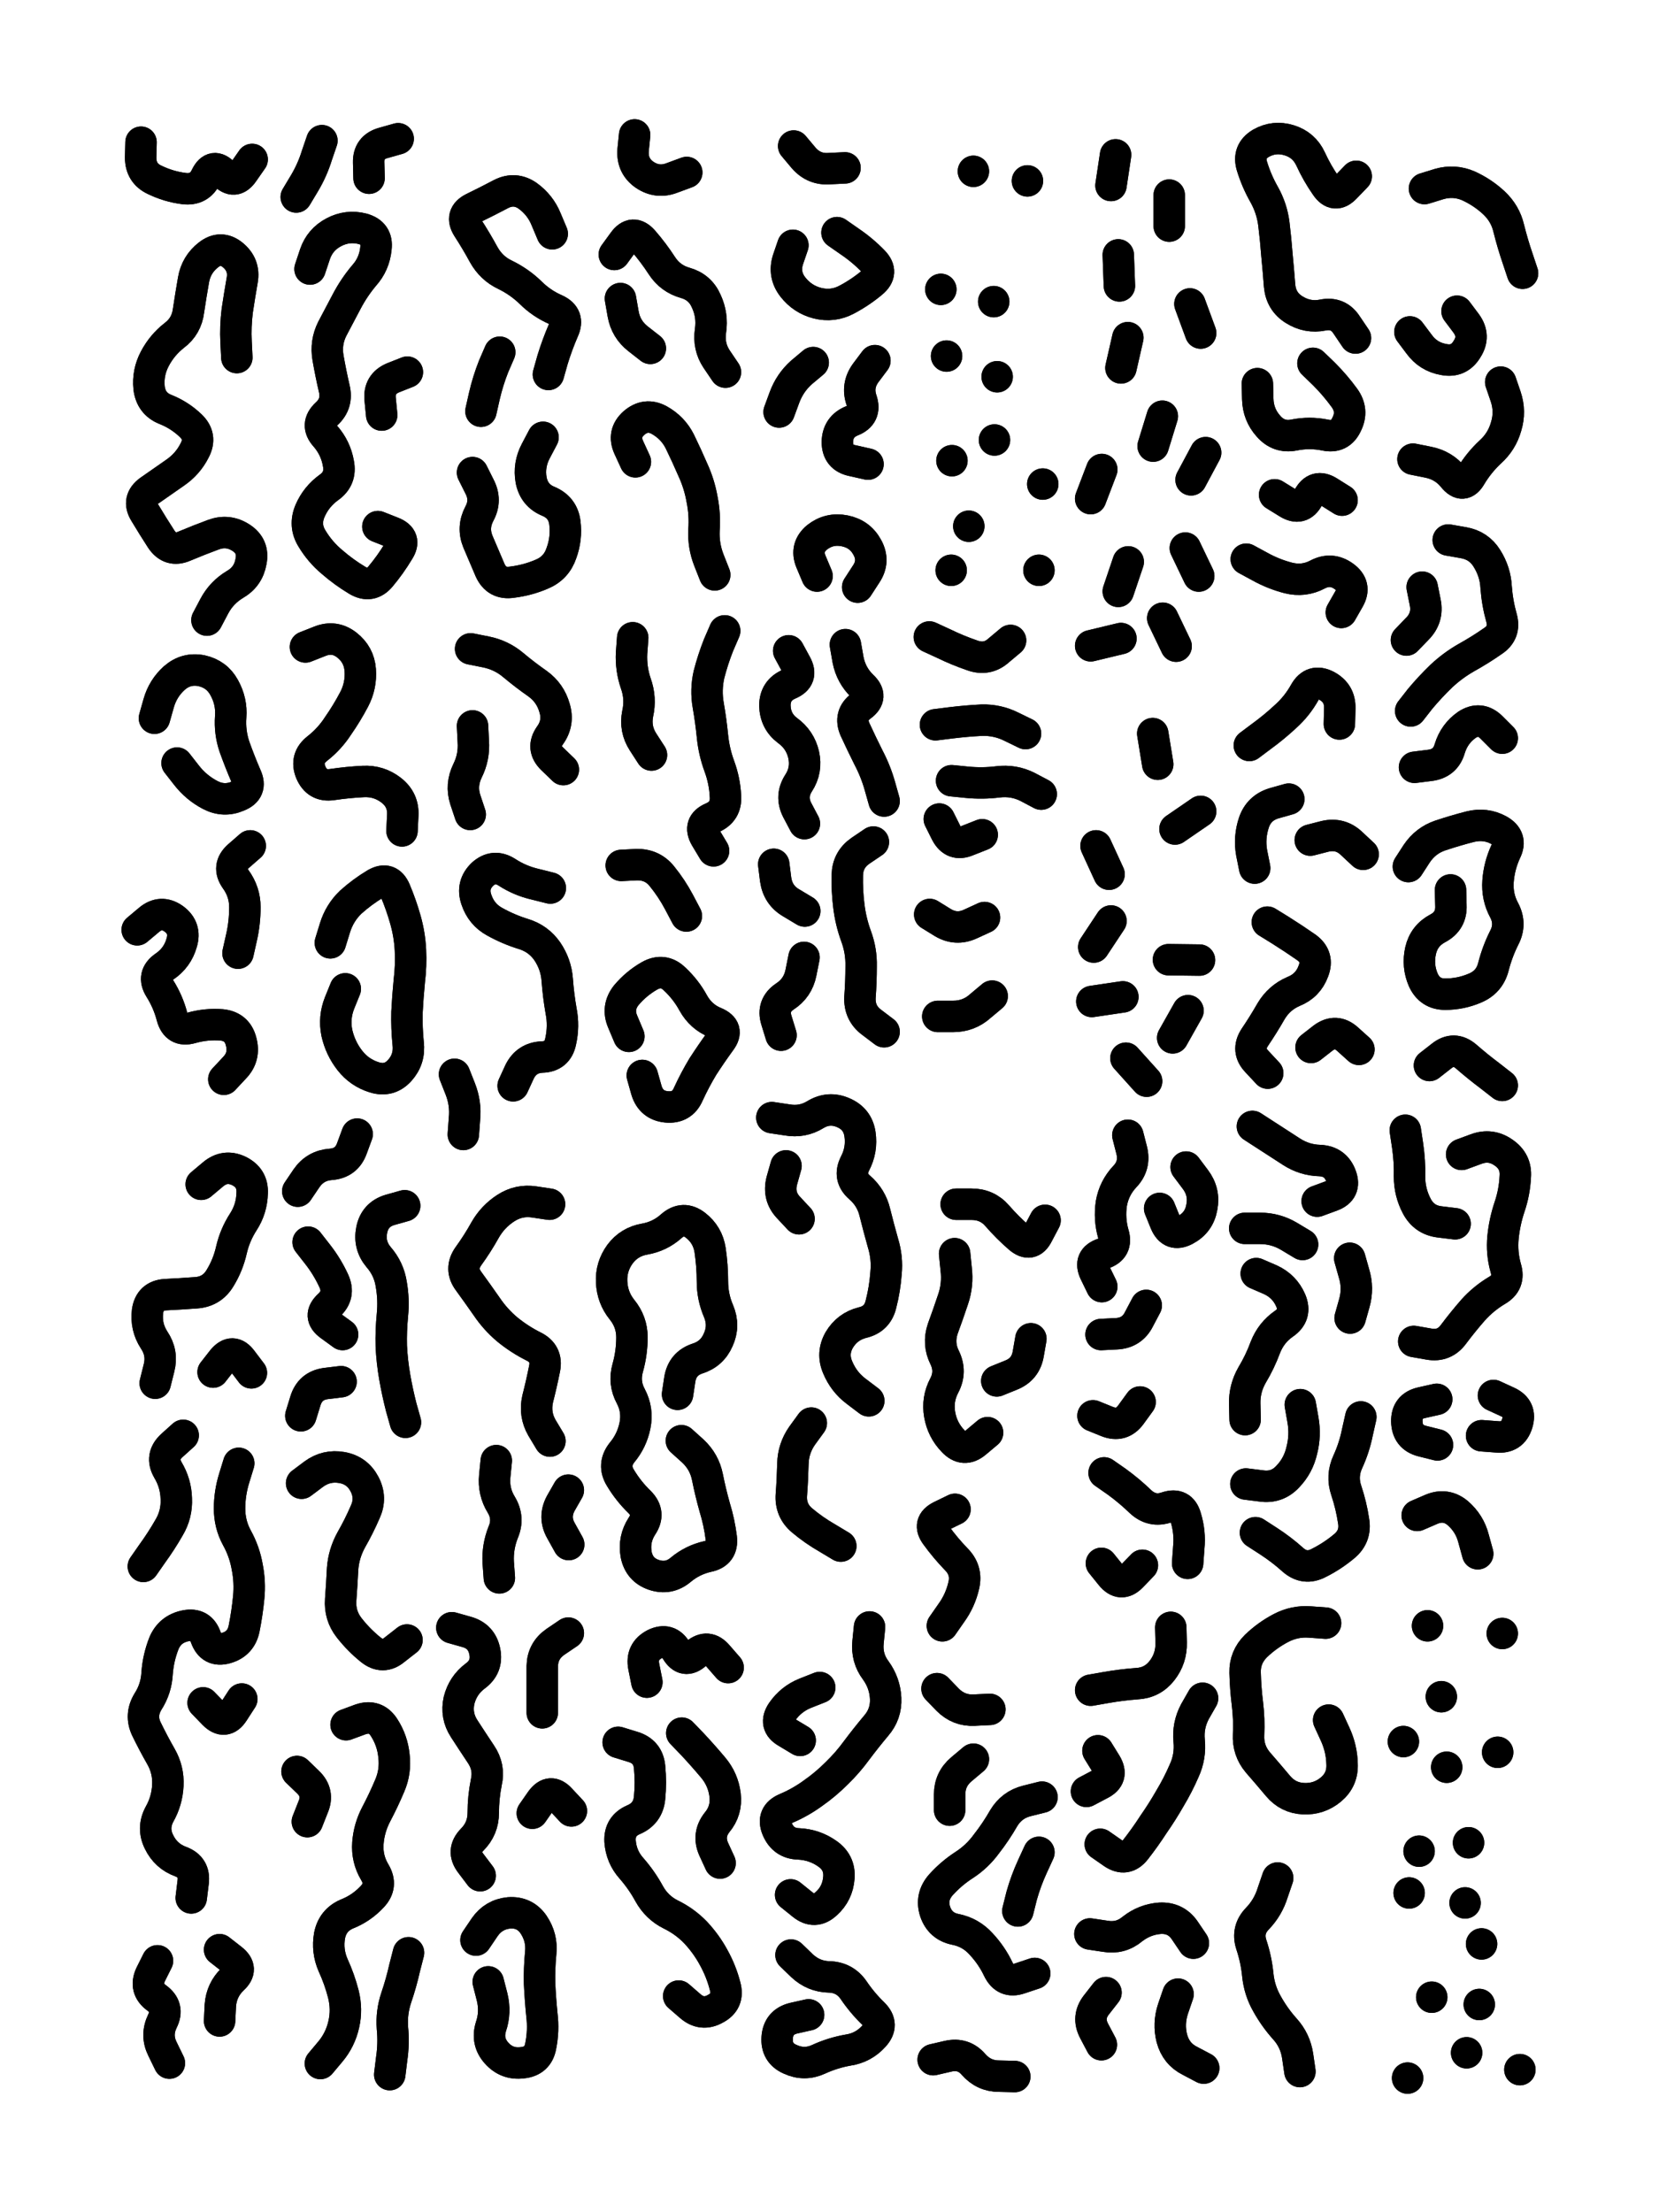
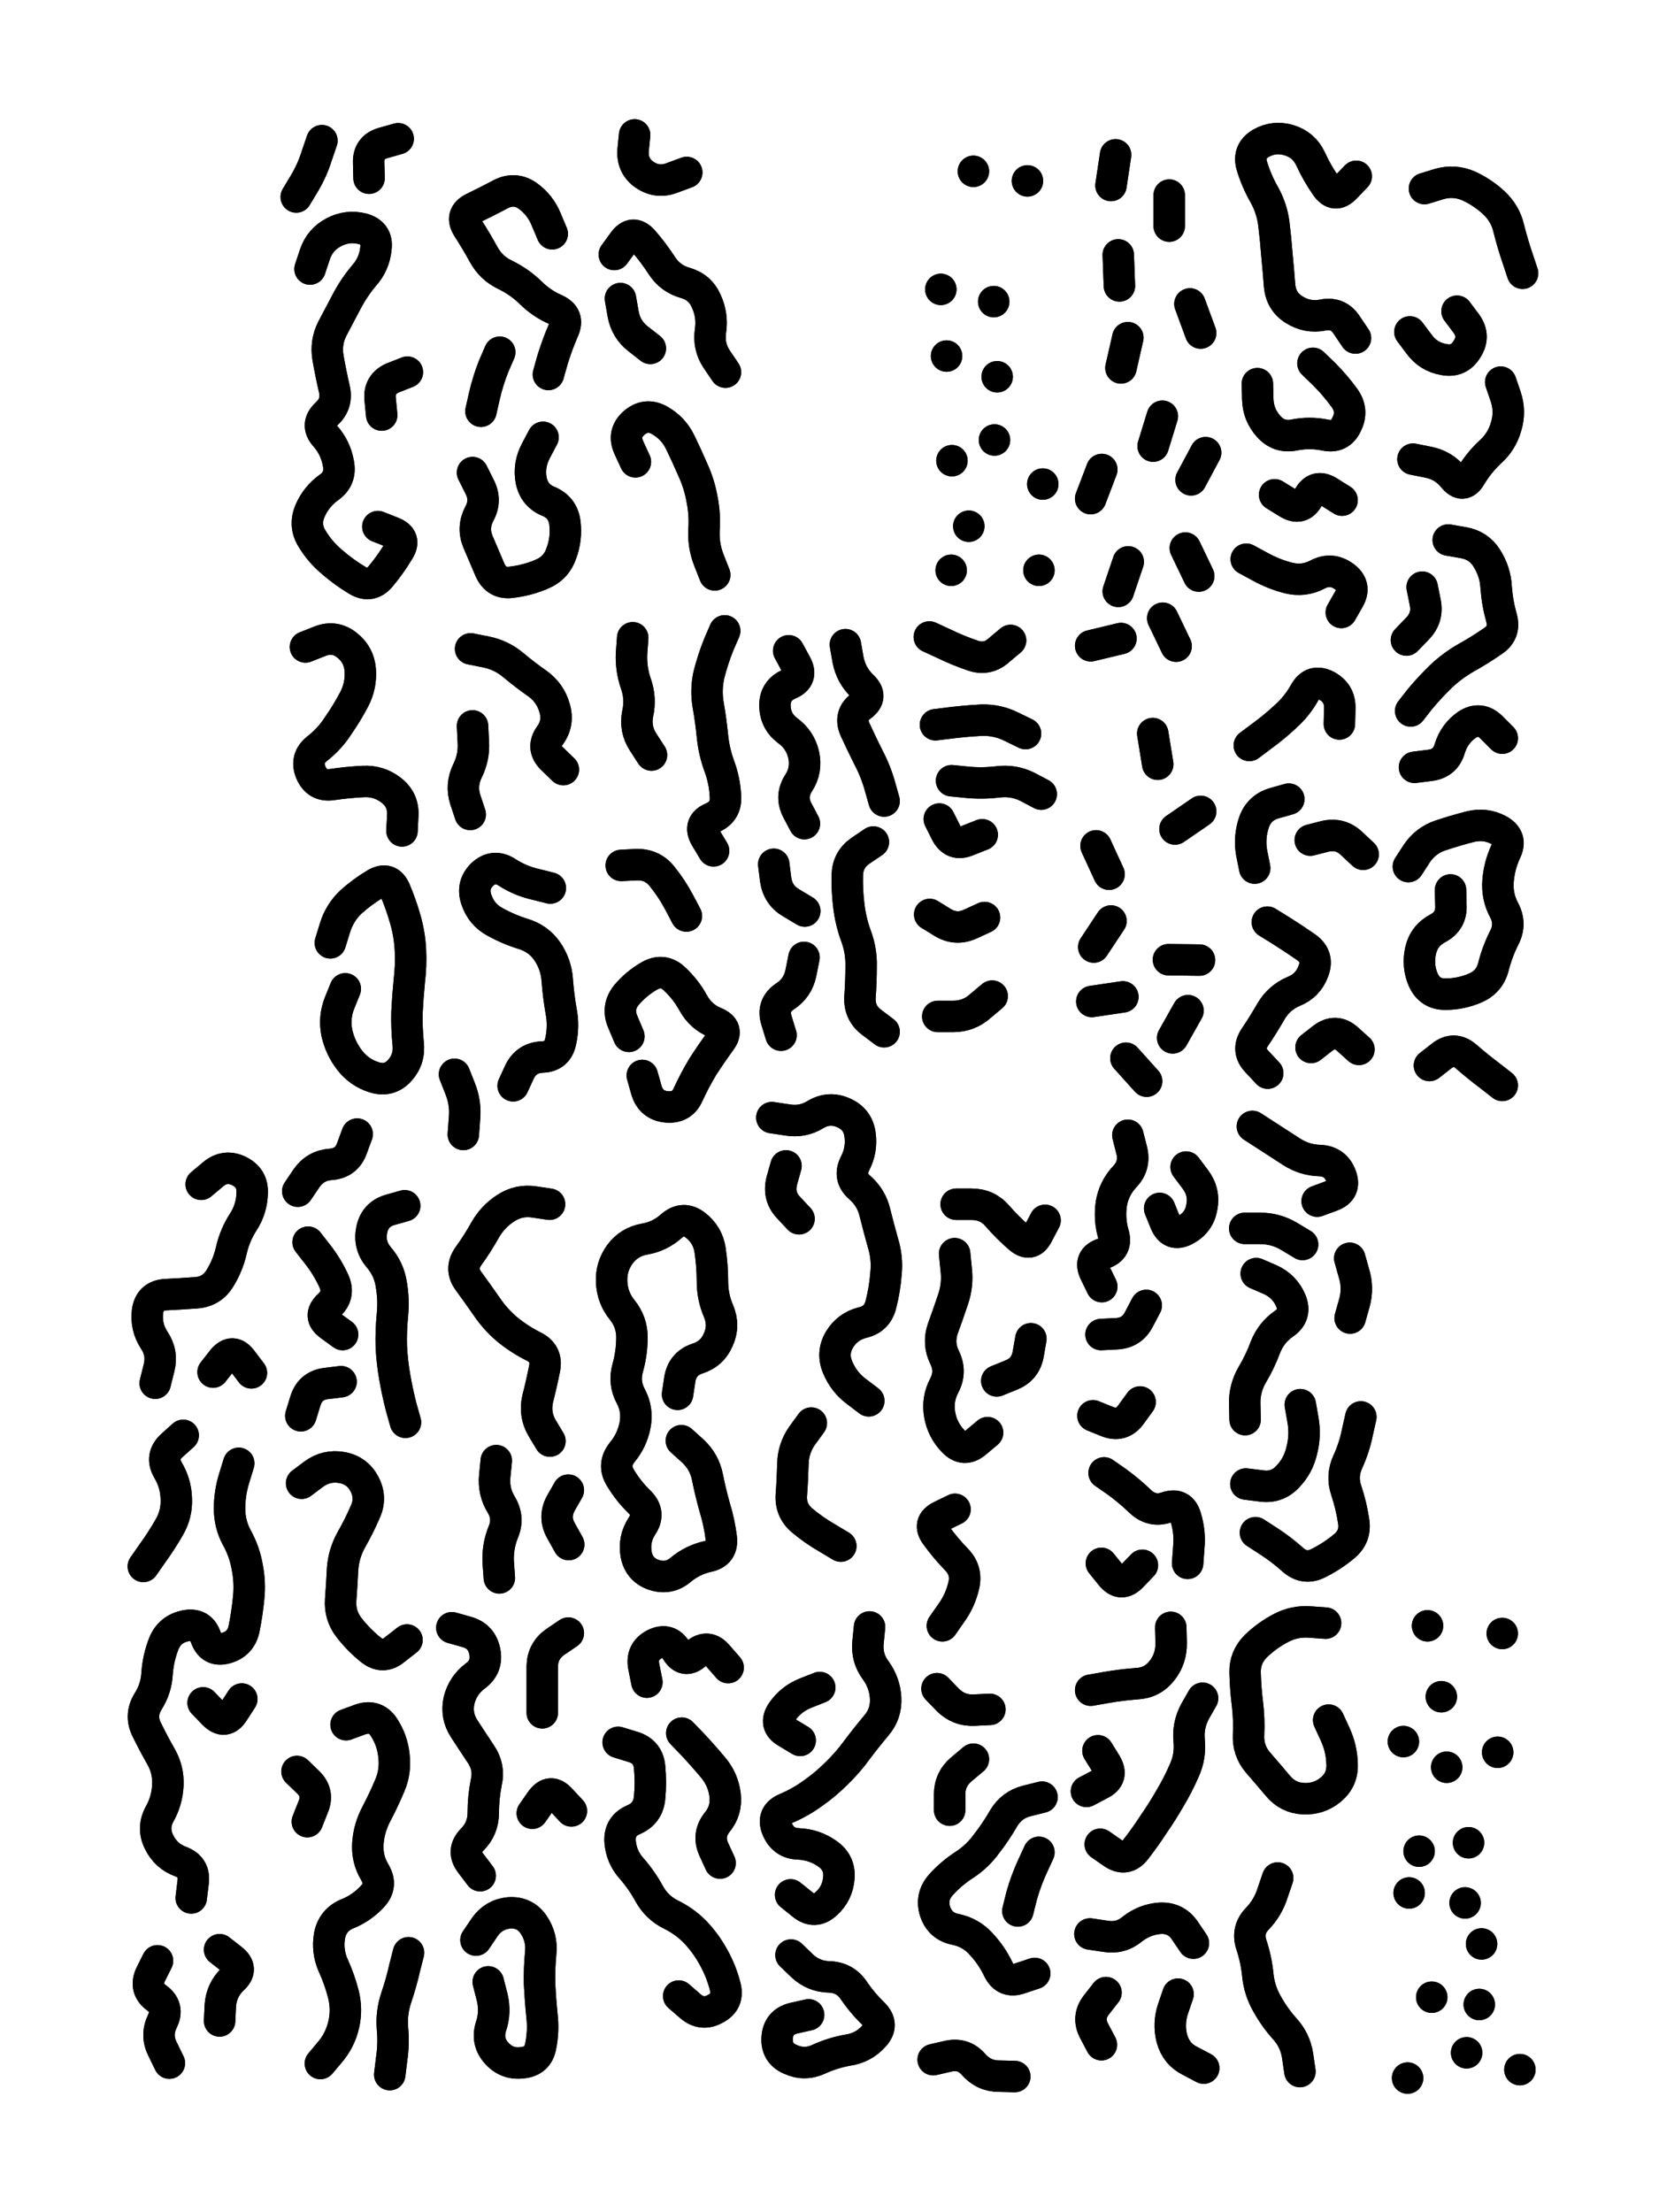
<svg xmlns="http://www.w3.org/2000/svg" viewBox="0 0 4329 5772">
  <title>Infinite Scribble #2012</title>
  <defs>
    <filter id="piece_2012_3_4_filter" x="-100" y="-100" width="4529" height="5972" filterUnits="userSpaceOnUse">
      <feGaussianBlur in="SourceGraphic" result="lineShape_1" stdDeviation="4100e-3" />
      <feColorMatrix in="lineShape_1" result="lineShape" type="matrix" values="1 0 0 0 0  0 1 0 0 0  0 0 1 0 0  0 0 0 4920e-3 -2460e-3" />
      <feGaussianBlur in="lineShape" result="shrank_blurred" stdDeviation="22000e-3" />
      <feColorMatrix in="shrank_blurred" result="shrank" type="matrix" values="1 0 0 0 0 0 1 0 0 0 0 0 1 0 0 0 0 0 26600e-3 -21600e-3" />
      <feColorMatrix in="lineShape" result="border_filled" type="matrix" values="1 0 0 0 0  0 1 0 0 0  0 0 1 0 0  0 0 0 1 0" />
      <feComposite in="border_filled" in2="shrank" result="border" operator="out" />
      <feColorMatrix in="lineShape" result="shapes_linestyle" type="matrix" values="1 0 0 0 0  0 1 0 0 0  0 0 1 0 0  0 0 0 0.4 0" />
      <feComposite in="shapes_linestyle" in2="shrank" result="shapes_linestyle_cropped" operator="in" />
      <feComposite in="border" in2="shapes_linestyle_cropped" result="shapes" operator="over" />
    </filter>
    <filter id="piece_2012_3_4_shadow" x="-100" y="-100" width="4529" height="5972" filterUnits="userSpaceOnUse">
      <feColorMatrix in="SourceGraphic" result="result_blackened" type="matrix" values="0 0 0 0 0  0 0 0 0 0  0 0 0 0 0  0 0 0 0.8 0" />
      <feGaussianBlur in="result_blackened" result="result_blurred" stdDeviation="24600e-3" />
      <feComposite in="SourceGraphic" in2="result_blurred" result="result" operator="over" />
    </filter>
    <filter id="piece_2012_3_4_overall" x="-100" y="-100" width="4529" height="5972" filterUnits="userSpaceOnUse">
      <feTurbulence result="background_texture_bumps" type="fractalNoise" baseFrequency="70e-3" numOctaves="3" />
      <feDiffuseLighting in="background_texture_bumps" result="background_texture" surfaceScale="1" diffuseConstant="2" lighting-color="#555">
        <feDistantLight azimuth="225" elevation="20" />
      </feDiffuseLighting>
      <feMorphology in="SourceGraphic" result="background_glow_1_thicken" operator="dilate" radius="21150e-3" />
      <feColorMatrix in="background_glow_1_thicken" result="background_glow_1_thicken_colored" type="matrix" values="0 0 0 0 0  0 0 0 0 0  0 0 0 0 0  0 0 0 1 0" />
      <feGaussianBlur in="background_glow_1_thicken_colored" result="background_glow_1" stdDeviation="56400e-3" />
      <feMorphology in="SourceGraphic" result="background_glow_2_thicken" operator="dilate" radius="0" />
      <feColorMatrix in="background_glow_2_thicken" result="background_glow_2_thicken_colored" type="matrix" values="0 0 0 0 0  0 0 0 0 0  0 0 0 0 0  0 0 0 0 0" />
      <feGaussianBlur in="background_glow_2_thicken_colored" result="background_glow_2" stdDeviation="0" />
      <feComposite in="background_glow_1" in2="background_glow_2" result="background_glow" operator="out" />
      <feBlend in="background_glow" in2="background_texture" result="background_merged" mode="normal" />
      <feColorMatrix in="background_merged" result="background" type="matrix" values="0.2 0 0 0 0  0 0.2 0 0 0  0 0 0.2 0 0  0 0 0 1 0" />
    </filter>
    <clipPath id="piece_2012_3_4_clip">
      <rect x="0" y="0" width="4329" height="5772" />
    </clipPath>
    <g id="layer_1" filter="url(#piece_2012_3_4_filter)" stroke-width="82" stroke-linecap="round" fill="none">
-       <path d="M 621 2487 Q 621 2487 630 2447 Q 639 2408 639 2367 Q 639 2327 615 2294 Q 592 2261 622 2234 L 653 2207 M 403 1874 Q 403 1874 414 1835 Q 425 1796 455 1769 Q 486 1742 526 1750 Q 566 1759 585 1794 Q 605 1830 602 1870 Q 599 1911 612 1949 Q 626 1988 642 2025 Q 659 2062 621 2077 Q 584 2093 548 2074 Q 512 2055 487 2023 L 462 1991 M 358 2426 Q 358 2426 389 2400 Q 420 2374 453 2397 Q 486 2421 474 2460 Q 463 2499 429 2522 Q 396 2545 417 2579 Q 439 2614 449 2653 Q 460 2693 499 2682 Q 538 2671 578 2674 Q 619 2678 629 2717 Q 640 2757 612 2786 L 584 2816 M 618 933 Q 618 933 616 892 Q 614 852 619 811 Q 625 771 632 731 Q 639 691 607 665 Q 576 640 544 665 Q 512 690 505 730 Q 498 770 492 810 Q 487 851 455 875 Q 423 900 404 936 Q 385 972 389 1012 Q 394 1053 431 1068 Q 469 1083 498 1111 Q 527 1139 508 1175 Q 490 1211 456 1234 Q 423 1257 390 1280 Q 357 1304 378 1338 Q 399 1373 421 1407 Q 444 1441 481 1425 Q 519 1409 557 1395 Q 595 1381 629 1403 Q 663 1425 655 1465 Q 648 1505 613 1525 Q 578 1546 559 1582 L 540 1618 M 368 371 Q 368 371 367 411 Q 367 452 403 469 Q 440 487 480 492 Q 521 497 538 460 Q 556 424 584 453 Q 612 483 635 449 L 658 416" stroke="hsl(258,100%,70%)" />
      <path d="M 809 702 Q 809 702 822 663 Q 835 625 871 606 Q 907 587 946 597 Q 986 608 981 648 Q 977 689 950 719 Q 924 750 905 786 Q 886 822 867 858 Q 849 894 856 934 Q 863 974 872 1013 Q 882 1053 852 1080 Q 822 1108 849 1138 Q 876 1169 883 1209 Q 891 1249 858 1272 Q 825 1296 809 1333 Q 793 1371 814 1405 Q 835 1440 866 1466 Q 897 1493 932 1514 Q 967 1535 993 1504 Q 1019 1473 1040 1438 Q 1062 1404 1024 1389 L 986 1374 M 840 367 Q 840 367 827 405 Q 815 444 794 479 L 773 514 M 1039 362 Q 1039 362 1000 373 Q 961 384 962 424 L 963 465 M 996 1083 Q 996 1083 992 1042 Q 988 1002 1025 986 L 1063 971" stroke="hsl(267,100%,71%)" />
      <path d="M 1431 977 Q 1431 977 1442 938 Q 1454 899 1470 862 Q 1487 825 1450 808 Q 1413 792 1384 763 Q 1355 735 1318 717 Q 1282 700 1262 664 Q 1243 629 1221 595 Q 1199 561 1235 543 Q 1272 525 1308 506 Q 1344 488 1377 511 Q 1410 535 1425 572 L 1441 610 M 1417 1141 Q 1417 1141 1398 1177 Q 1379 1213 1386 1253 Q 1394 1293 1431 1308 Q 1469 1324 1474 1364 Q 1479 1405 1465 1443 Q 1452 1482 1414 1498 Q 1377 1514 1336 1519 Q 1296 1525 1279 1488 Q 1263 1451 1247 1413 Q 1232 1376 1251 1340 Q 1270 1305 1251 1269 L 1233 1233 M 1304 919 Q 1304 919 1288 956 Q 1273 994 1264 1033 L 1255 1073" stroke="hsl(274,100%,72%)" />
      <path d="M 1792 450 Q 1792 450 1754 464 Q 1716 479 1682 456 Q 1649 433 1652 392 L 1656 352 M 1893 971 Q 1893 971 1870 937 Q 1848 904 1854 863 Q 1860 823 1843 786 Q 1827 749 1788 738 Q 1749 727 1727 693 Q 1705 659 1678 628 Q 1651 598 1627 631 L 1603 664 M 1658 1205 Q 1658 1205 1641 1168 Q 1624 1131 1654 1104 Q 1685 1077 1720 1096 Q 1756 1116 1774 1152 Q 1792 1189 1808 1226 Q 1825 1263 1832 1303 Q 1840 1343 1837 1383 Q 1835 1424 1850 1462 L 1865 1500 M 1619 779 Q 1619 779 1626 819 Q 1633 859 1665 884 L 1697 909" stroke="hsl(282,100%,72%)" />
-       <path d="M 2069 640 Q 2069 640 2056 678 Q 2044 717 2069 749 Q 2094 781 2133 791 Q 2173 801 2209 782 Q 2245 763 2276 737 Q 2307 711 2279 682 Q 2251 653 2217 630 L 2184 607 M 2265 1211 Q 2265 1211 2225 1202 Q 2185 1194 2185 1153 Q 2186 1113 2223 1098 Q 2261 1083 2248 1044 Q 2235 1006 2259 973 L 2283 941 M 2205 438 Q 2205 438 2164 440 Q 2124 443 2097 412 L 2071 381 M 2132 1503 Q 2132 1503 2116 1465 Q 2101 1428 2132 1402 Q 2164 1377 2204 1385 Q 2244 1393 2263 1428 Q 2283 1464 2260 1498 L 2238 1532 M 2033 1075 Q 2033 1075 2047 1037 Q 2061 999 2091 972 L 2122 946" stroke="hsl(289,100%,73%)" />
      <path d="M 2681 472 L 2681 472 M 2528 1373 L 2528 1373 M 2711 1488 L 2711 1488 M 2595 1148 L 2595 1148 M 2484 1202 L 2484 1202 M 2470 929 L 2470 929 M 2721 1263 L 2721 1263 M 2540 447 L 2540 447 M 2593 787 L 2593 787 M 2482 1488 L 2482 1488 M 2602 983 L 2602 983 M 2455 755 L 2455 755" stroke="hsl(297,100%,74%)" />
      <path d="M 2911 404 L 2899 484 M 2860 2207 L 2894 2281 M 2944 1466 L 2918 1543 M 2943 881 L 2925 960 M 3049 2504 L 3130 2505 M 3133 2117 L 3066 2163 M 3051 509 L 3051 590 M 2938 2761 L 2992 2821 M 3034 1613 L 3069 1686 M 2846 1685 L 2925 1666 M 3008 1914 L 3021 1994 M 3033 1086 L 3009 1164 M 2875 1225 L 2846 1301 M 2854 2471 L 2899 2403 M 3093 1430 L 3128 1503 M 3108 1252 L 3146 1181 M 3100 2637 L 3060 2708 M 2918 665 L 2921 746 M 3105 793 L 3133 869 M 2930 2601 L 2849 2613" stroke="hsl(300,100%,74%)" />
      <path d="M 3495 1889 Q 3495 1889 3496 1848 Q 3497 1808 3461 1789 Q 3425 1771 3405 1806 Q 3385 1842 3355 1869 Q 3325 1897 3292 1921 L 3260 1945 M 3537 882 Q 3537 882 3514 848 Q 3492 814 3452 822 Q 3412 830 3377 808 Q 3343 787 3339 746 Q 3336 706 3332 665 Q 3329 625 3324 584 Q 3319 544 3299 508 Q 3279 473 3267 434 Q 3255 395 3290 374 Q 3325 354 3364 366 Q 3403 378 3420 415 Q 3437 452 3460 485 Q 3483 519 3511 489 L 3539 460 M 3281 1001 Q 3281 1001 3282 1041 Q 3283 1082 3310 1112 Q 3337 1143 3377 1135 Q 3417 1127 3457 1135 Q 3497 1144 3514 1107 Q 3532 1071 3508 1038 Q 3484 1005 3455 976 L 3426 948 M 3500 1598 Q 3500 1598 3520 1563 Q 3540 1528 3507 1504 Q 3474 1480 3438 1499 Q 3402 1518 3362 1508 Q 3323 1498 3287 1478 L 3252 1459 M 3419 2192 Q 3419 2192 3458 2182 Q 3498 2173 3527 2201 L 3557 2229 M 3307 2406 Q 3307 2406 3341 2427 Q 3376 2449 3409 2472 Q 3442 2496 3427 2534 Q 3413 2572 3375 2587 Q 3338 2603 3317 2638 Q 3297 2673 3274 2707 Q 3252 2741 3280 2770 L 3308 2800 M 3502 1305 Q 3502 1305 3467 1283 Q 3433 1262 3414 1298 Q 3395 1334 3360 1312 L 3326 1291 M 3274 2265 Q 3274 2265 3266 2225 Q 3259 2185 3272 2146 Q 3285 2108 3324 2096 L 3363 2085 M 3546 2738 Q 3546 2738 3516 2711 Q 3486 2684 3453 2708 L 3421 2733" stroke="hsl(312,100%,73%)" />
      <path d="M 3802 812 Q 3802 812 3826 844 Q 3850 877 3828 911 Q 3807 946 3767 938 Q 3727 931 3703 898 L 3679 866 M 3675 2261 Q 3675 2261 3697 2227 Q 3720 2193 3758 2180 Q 3797 2167 3836 2157 Q 3876 2147 3911 2166 Q 3947 2186 3929 2222 Q 3912 2259 3909 2299 Q 3906 2340 3925 2375 Q 3944 2411 3925 2447 Q 3907 2483 3897 2522 Q 3887 2562 3849 2578 Q 3812 2594 3771 2594 Q 3731 2594 3714 2557 Q 3698 2520 3707 2480 Q 3716 2441 3752 2422 Q 3788 2403 3786 2362 L 3785 2322 M 3779 1409 Q 3779 1409 3819 1416 Q 3859 1423 3880 1457 Q 3902 1492 3904 1532 Q 3907 1573 3918 1612 Q 3929 1651 3895 1673 Q 3862 1696 3826 1716 Q 3791 1736 3761 1764 Q 3732 1792 3706 1823 L 3681 1855 M 3920 1926 Q 3920 1926 3891 1897 Q 3862 1869 3828 1891 Q 3795 1914 3783 1953 Q 3772 1992 3731 1997 L 3691 2002 M 3717 492 Q 3717 492 3756 480 Q 3795 469 3832 485 Q 3869 502 3898 529 Q 3928 557 3937 596 Q 3947 636 3960 674 L 3973 713 M 3687 1198 Q 3687 1198 3727 1206 Q 3767 1214 3792 1245 Q 3818 1277 3838 1242 Q 3859 1207 3889 1179 Q 3919 1152 3930 1113 Q 3942 1074 3929 1035 L 3916 997 M 3730 2780 Q 3730 2780 3762 2755 Q 3794 2730 3825 2756 Q 3856 2783 3888 2807 L 3920 2832 M 3711 1532 Q 3711 1532 3719 1572 Q 3727 1612 3698 1641 L 3670 1670" stroke="hsl(325,100%,73%)" />
      <path d="M 862 2460 Q 862 2460 874 2421 Q 886 2382 915 2354 Q 945 2327 980 2306 Q 1015 2286 1031 2323 Q 1047 2361 1058 2400 Q 1069 2439 1071 2479 Q 1073 2520 1068 2560 Q 1064 2601 1062 2641 Q 1061 2682 1065 2722 Q 1070 2763 1043 2793 Q 1016 2823 977 2811 Q 938 2799 913 2767 Q 888 2735 879 2695 Q 871 2655 886 2617 L 901 2580 M 797 1688 Q 797 1688 835 1673 Q 873 1658 905 1683 Q 937 1708 940 1748 Q 943 1789 924 1825 Q 905 1861 882 1894 Q 860 1928 828 1953 Q 796 1978 811 2015 Q 827 2053 867 2047 Q 908 2041 948 2039 Q 989 2037 1021 2062 Q 1053 2087 1051 2127 L 1049 2168" stroke="hsl(261,100%,71%)" />
      <path d="M 1339 2833 Q 1339 2833 1356 2796 Q 1374 2760 1414 2758 Q 1455 2757 1463 2717 Q 1472 2677 1464 2637 Q 1457 2597 1454 2556 Q 1451 2516 1428 2482 Q 1405 2449 1366 2437 Q 1327 2425 1291 2405 Q 1256 2386 1243 2347 Q 1230 2309 1259 2281 Q 1289 2254 1323 2276 Q 1357 2298 1396 2307 L 1436 2317 M 1435 3760 Q 1435 3760 1414 3725 Q 1394 3690 1403 3650 Q 1413 3611 1421 3571 Q 1429 3531 1392 3513 Q 1356 3495 1324 3469 Q 1293 3443 1270 3409 Q 1247 3376 1223 3343 Q 1199 3311 1222 3278 Q 1246 3245 1266 3209 Q 1286 3174 1320 3152 Q 1354 3130 1394 3136 L 1434 3142 M 1470 2008 Q 1470 2008 1441 1980 Q 1412 1952 1435 1919 Q 1459 1886 1447 1847 Q 1436 1808 1403 1784 Q 1370 1761 1339 1735 Q 1308 1709 1268 1701 L 1228 1693 M 1303 4117 Q 1303 4117 1300 4076 Q 1298 4036 1313 3998 Q 1329 3961 1308 3926 Q 1287 3892 1291 3851 L 1295 3811 M 1186 2803 Q 1186 2803 1201 2841 Q 1216 2879 1212 2919 L 1209 2960 M 1483 3888 Q 1483 3888 1463 3923 Q 1444 3959 1464 3994 L 1484 4030 M 1227 2125 Q 1227 2125 1214 2086 Q 1202 2048 1220 2011 Q 1238 1975 1235 1934 L 1233 1894" stroke="hsl(264,100%,71%)" />
      <path d="M 1862 2220 Q 1862 2220 1841 2185 Q 1821 2150 1858 2134 Q 1896 2118 1893 2077 Q 1891 2037 1877 1999 Q 1863 1961 1859 1920 Q 1855 1880 1848 1840 Q 1841 1800 1850 1760 Q 1860 1721 1875 1683 L 1891 1646 M 1768 3638 Q 1768 3638 1774 3598 Q 1781 3558 1819 3545 Q 1858 3533 1874 3496 Q 1891 3459 1875 3421 Q 1859 3384 1859 3343 Q 1859 3303 1853 3262 Q 1847 3222 1815 3197 Q 1783 3172 1752 3199 Q 1722 3226 1682 3233 Q 1642 3240 1618 3272 Q 1594 3305 1596 3345 Q 1598 3386 1623 3417 Q 1649 3449 1649 3489 Q 1649 3530 1638 3569 Q 1627 3608 1646 3643 Q 1665 3679 1657 3719 Q 1649 3759 1623 3790 Q 1598 3822 1619 3856 Q 1640 3891 1669 3919 Q 1698 3948 1675 3982 Q 1653 4016 1660 4056 Q 1668 4096 1706 4109 Q 1745 4122 1776 4096 Q 1807 4070 1847 4061 Q 1887 4053 1882 4012 Q 1877 3972 1865 3933 Q 1854 3894 1846 3854 Q 1838 3814 1808 3786 L 1778 3759 M 1641 2704 Q 1641 2704 1625 2666 Q 1609 2629 1634 2597 Q 1660 2566 1695 2546 Q 1731 2526 1760 2554 Q 1790 2582 1809 2617 Q 1829 2653 1866 2668 Q 1904 2684 1880 2716 Q 1856 2749 1834 2783 Q 1813 2818 1796 2855 Q 1780 2892 1739 2888 Q 1699 2884 1687 2845 L 1676 2806 M 1700 1970 Q 1700 1970 1678 1936 Q 1656 1902 1664 1862 Q 1673 1822 1659 1783 Q 1646 1745 1648 1704 L 1651 1664 M 1791 2390 Q 1791 2390 1772 2354 Q 1753 2318 1727 2286 Q 1702 2255 1661 2256 L 1621 2258" stroke="hsl(270,100%,71%)" />
      <path d="M 2206 1682 Q 2206 1682 2213 1722 Q 2221 1762 2250 1790 Q 2280 1818 2247 1842 Q 2215 1866 2231 1903 Q 2248 1940 2266 1976 Q 2285 2012 2296 2051 L 2307 2090 M 2267 3655 Q 2267 3655 2234 3630 Q 2202 3606 2186 3568 Q 2170 3531 2190 3496 Q 2211 3461 2250 3451 Q 2290 3442 2299 3402 Q 2309 3363 2312 3322 Q 2316 3282 2304 3243 Q 2293 3204 2283 3164 Q 2274 3125 2243 3098 Q 2213 3072 2231 3036 Q 2250 3000 2244 2959 Q 2238 2919 2200 2903 Q 2163 2887 2128 2908 Q 2094 2929 2054 2922 L 2014 2916 M 2194 4034 Q 2194 4034 2159 4013 Q 2124 3993 2093 3967 Q 2062 3941 2065 3900 Q 2068 3860 2069 3819 Q 2070 3779 2093 3746 L 2117 3713 M 2307 2692 Q 2307 2692 2274 2667 Q 2242 2643 2244 2602 Q 2247 2562 2247 2521 Q 2248 2481 2234 2443 Q 2220 2405 2215 2364 Q 2210 2324 2211 2283 Q 2212 2243 2245 2220 L 2279 2197 M 2099 2149 Q 2099 2149 2080 2113 Q 2062 2077 2084 2043 Q 2106 2009 2097 1969 Q 2088 1930 2055 1906 Q 2023 1882 2022 1841 Q 2022 1801 2059 1785 Q 2097 1769 2077 1733 L 2058 1698 M 2085 3180 Q 2085 3180 2057 3150 Q 2030 3121 2040 3081 L 2051 3042 M 2100 2377 Q 2100 2377 2065 2356 Q 2030 2336 2024 2295 L 2019 2255 M 2038 2701 Q 2038 2701 2026 2662 Q 2014 2623 2048 2600 Q 2082 2578 2090 2538 L 2098 2498" stroke="hsl(277,100%,72%)" />
      <path d="M 2589 2599 Q 2589 2599 2558 2625 Q 2528 2652 2487 2652 L 2447 2652 M 2563 2178 Q 2563 2178 2525 2193 Q 2488 2209 2469 2173 L 2451 2137 M 2569 2394 Q 2569 2394 2532 2411 Q 2495 2428 2460 2407 L 2426 2386 M 2483 2037 Q 2483 2037 2523 2041 Q 2564 2045 2604 2040 Q 2645 2035 2681 2053 L 2717 2072 M 2637 1671 Q 2637 1671 2606 1697 Q 2576 1724 2537 1710 Q 2499 1697 2462 1679 L 2425 1662 M 2441 1891 Q 2441 1891 2481 1886 Q 2522 1881 2562 1879 Q 2603 1878 2639 1896 L 2676 1914" stroke="hsl(289,100%,73%)" />
      <path d="M 556 3580 Q 556 3580 581 3548 Q 607 3517 631 3549 L 656 3582 M 499 4952 Q 499 4952 504 4911 Q 509 4871 471 4857 Q 433 4843 415 4806 Q 397 4770 416 4734 Q 436 4699 438 4658 Q 440 4618 420 4583 Q 400 4548 382 4511 Q 365 4475 386 4440 Q 408 4406 410 4365 Q 413 4325 428 4287 Q 444 4250 484 4242 Q 524 4234 537 4272 Q 551 4311 590 4300 Q 629 4289 637 4249 Q 645 4209 649 4168 Q 653 4128 645 4088 Q 638 4048 618 4012 Q 599 3977 599 3936 Q 599 3896 611 3857 L 623 3818 M 573 5273 Q 573 5273 575 5232 Q 578 5192 607 5164 Q 637 5137 605 5112 L 573 5087 M 442 5383 Q 442 5383 424 5346 Q 406 5310 424 5273 Q 442 5237 409 5213 Q 376 5189 393 5152 L 411 5116 M 478 3745 Q 478 3745 448 3772 Q 418 3800 438 3835 Q 459 3870 460 3910 Q 462 3951 441 3986 Q 421 4021 397 4054 L 374 4087 M 525 3090 Q 525 3090 556 3064 Q 587 3038 623 3055 Q 660 3073 658 3113 Q 657 3154 635 3188 Q 613 3222 604 3261 Q 595 3301 574 3335 Q 553 3370 512 3373 Q 472 3376 431 3378 Q 391 3381 385 3421 Q 380 3462 402 3496 Q 425 3530 415 3569 L 405 3609 M 530 4443 Q 530 4443 558 4472 Q 587 4501 609 4467 L 631 4433" stroke="hsl(247,100%,68%)" />
      <path d="M 903 4500 Q 903 4500 941 4486 Q 980 4473 1002 4507 Q 1024 4541 1028 4581 Q 1033 4622 1017 4659 Q 1001 4697 982 4733 Q 963 4769 960 4809 Q 957 4850 978 4885 Q 999 4920 971 4949 Q 943 4979 905 4994 Q 868 5010 860 5050 Q 853 5090 869 5127 Q 886 5164 896 5203 Q 906 5243 897 5282 Q 888 5322 862 5353 L 836 5384 M 787 3870 Q 787 3870 819 3846 Q 852 3822 892 3829 Q 932 3836 951 3872 Q 970 3908 953 3945 Q 937 3982 917 4017 Q 897 4053 894 4093 Q 892 4134 889 4174 Q 886 4215 911 4247 Q 936 4279 967 4304 Q 999 4330 1030 4304 L 1062 4279 M 1056 3146 Q 1056 3146 1017 3157 Q 978 3169 970 3209 Q 962 3249 988 3280 Q 1015 3311 1021 3351 Q 1028 3391 1024 3431 Q 1020 3472 1021 3512 Q 1023 3553 1030 3593 Q 1037 3633 1047 3672 L 1058 3711 M 777 3108 Q 777 3108 800 3074 Q 823 3041 863 3038 Q 904 3035 918 2997 L 932 2959 M 775 4622 Q 775 4622 804 4650 Q 833 4678 817 4715 L 802 4753 M 804 3241 Q 804 3241 829 3273 Q 854 3305 871 3342 Q 888 3379 858 3406 Q 828 3434 861 3458 L 894 3482 M 1017 5413 Q 1017 5413 1022 5372 Q 1028 5332 1024 5291 Q 1021 5251 1034 5212 Q 1047 5174 1056 5134 L 1066 5095 M 785 3694 Q 785 3694 797 3655 Q 809 3616 849 3610 L 890 3605" stroke="hsl(253,100%,69%)" />
      <path d="M 2583 4460 Q 2583 4460 2542 4462 Q 2502 4464 2473 4435 L 2445 4406 M 2648 5418 Q 2648 5418 2607 5417 Q 2567 5417 2540 5386 Q 2514 5356 2474 5365 L 2435 5374 M 2727 3184 Q 2727 3184 2708 3220 Q 2690 3256 2659 3229 Q 2629 3203 2602 3172 Q 2576 3142 2535 3142 L 2495 3142 M 2577 3738 Q 2577 3738 2546 3764 Q 2515 3790 2487 3760 Q 2459 3731 2452 3691 Q 2445 3651 2464 3615 Q 2483 3579 2465 3542 Q 2447 3506 2460 3467 Q 2474 3429 2487 3390 Q 2500 3352 2495 3311 L 2491 3271 M 2700 5149 Q 2700 5149 2661 5162 Q 2623 5175 2605 5138 Q 2588 5102 2560 5072 Q 2533 5042 2493 5034 Q 2453 5026 2440 4987 Q 2428 4949 2455 4918 Q 2482 4888 2516 4866 Q 2550 4844 2574 4811 Q 2599 4779 2619 4744 Q 2640 4709 2679 4699 L 2719 4689 M 2492 3938 Q 2492 3938 2455 3956 Q 2419 3974 2443 4006 Q 2467 4039 2495 4068 Q 2524 4097 2515 4136 Q 2506 4176 2482 4209 L 2459 4242 M 2656 4986 Q 2656 4986 2666 4946 Q 2677 4907 2694 4870 L 2711 4833 M 2601 3603 Q 2601 3603 2638 3588 Q 2676 3573 2683 3533 L 2690 3493 M 2478 4723 Q 2478 4723 2478 4682 Q 2478 4642 2509 4616 L 2540 4590" stroke="hsl(277,100%,72%)" />
      <path d="M 3141 5396 Q 3141 5396 3105 5377 Q 3069 5359 3058 5319 Q 3048 5280 3061 5241 L 3074 5203 M 2874 5335 Q 2874 5335 2855 5299 Q 2836 5263 2861 5231 L 2886 5199 M 2991 3406 Q 2991 3406 2972 3442 Q 2954 3478 2913 3480 L 2873 3482 M 2975 3658 Q 2975 3658 2951 3691 Q 2927 3724 2889 3709 L 2852 3694 M 2871 4812 Q 2871 4812 2904 4835 Q 2938 4858 2963 4826 Q 2988 4794 3010 4760 Q 3033 4727 3053 4692 Q 3074 4657 3090 4620 Q 3107 4583 3103 4542 Q 3099 4502 3118 4466 L 3138 4431 M 3055 4246 Q 3055 4246 3056 4286 Q 3057 4327 3032 4359 Q 3007 4391 2966 4393 Q 2926 4396 2886 4403 L 2846 4410 M 2981 4084 Q 2981 4084 2953 4113 Q 2925 4142 2899 4110 L 2874 4079 M 3095 3045 Q 3095 3045 3119 3077 Q 3144 3110 3136 3150 Q 3129 3190 3093 3209 Q 3057 3228 3041 3190 L 3026 3153 M 3099 4079 Q 3099 4079 3102 4038 Q 3106 3998 3094 3959 Q 3083 3920 3044 3933 Q 3006 3946 2976 3918 Q 2947 3890 2914 3866 L 2881 3843 M 2844 5046 Q 2844 5046 2884 5052 Q 2924 5059 2955 5033 Q 2987 5008 3027 5005 Q 3068 5003 3091 5036 L 3114 5070 M 2835 4674 Q 2835 4674 2871 4655 Q 2907 4637 2886 4602 L 2865 4568 M 2943 2962 Q 2943 2962 2953 3001 Q 2963 3041 2935 3070 Q 2907 3100 2900 3140 Q 2894 3180 2905 3219 Q 2917 3258 2878 3271 Q 2840 3284 2857 3320 L 2875 3357" stroke="hsl(285,100%,72%)" />
      <path d="M 3393 3665 Q 3393 3665 3400 3705 Q 3407 3745 3397 3784 Q 3388 3824 3360 3853 Q 3332 3883 3291 3877 L 3251 3872 M 3278 3323 Q 3278 3323 3315 3339 Q 3352 3356 3368 3393 Q 3384 3431 3350 3454 Q 3317 3477 3302 3515 Q 3288 3553 3267 3588 Q 3247 3623 3248 3663 L 3249 3704 M 3437 3134 Q 3437 3134 3475 3120 Q 3513 3106 3499 3068 Q 3485 3030 3444 3028 Q 3404 3027 3370 3005 Q 3336 2983 3302 2961 L 3268 2939 M 3551 3697 Q 3551 3697 3542 3737 Q 3534 3777 3517 3814 Q 3500 3851 3513 3889 Q 3526 3928 3532 3968 Q 3539 4008 3508 4034 Q 3477 4060 3441 4078 Q 3405 4097 3374 4070 Q 3344 4043 3310 4021 L 3276 3999 M 3399 3247 Q 3399 3247 3364 3226 Q 3329 3205 3288 3205 L 3248 3205 M 3523 3439 Q 3523 3439 3534 3400 Q 3545 3361 3533 3322 L 3522 3283" stroke="hsl(297,100%,74%)" />
-       <path d="M 3814 3012 Q 3814 3012 3852 2998 Q 3890 2984 3923 3007 Q 3957 3030 3954 3070 Q 3952 3111 3939 3149 Q 3926 3188 3922 3228 Q 3918 3269 3929 3308 Q 3941 3347 3906 3367 Q 3871 3388 3844 3418 Q 3817 3449 3793 3481 Q 3769 3514 3729 3507 L 3689 3500 M 3667 2949 Q 3667 2949 3673 2989 Q 3679 3030 3678 3070 Q 3678 3111 3697 3147 Q 3716 3183 3756 3188 L 3797 3193 M 3856 4054 Q 3856 4054 3845 4014 Q 3835 3975 3804 3948 Q 3773 3922 3735 3938 L 3698 3954 M 3897 3641 Q 3897 3641 3934 3658 Q 3971 3675 3959 3714 Q 3947 3753 3906 3749 L 3866 3746 M 3751 3770 Q 3751 3770 3711 3760 Q 3672 3750 3671 3709 Q 3670 3669 3709 3660 L 3749 3651" stroke="hsl(307,100%,74%)" />
      <path d="M 1389 4731 Q 1389 4731 1412 4698 Q 1436 4665 1463 4695 L 1491 4725 M 1242 5062 Q 1242 5062 1265 5028 Q 1288 4995 1328 4991 Q 1369 4988 1392 5021 Q 1415 5055 1411 5095 Q 1407 5136 1408 5176 Q 1410 5217 1414 5257 Q 1419 5298 1411 5338 Q 1404 5378 1363 5382 Q 1323 5387 1296 5357 Q 1269 5327 1281 5288 Q 1294 5250 1284 5210 L 1274 5171 M 1179 4247 Q 1179 4247 1218 4258 Q 1257 4269 1265 4309 Q 1273 4349 1240 4373 Q 1208 4397 1198 4436 Q 1189 4476 1211 4510 Q 1233 4544 1255 4577 Q 1278 4611 1269 4650 Q 1261 4690 1261 4730 Q 1261 4771 1232 4800 Q 1204 4829 1228 4861 L 1253 4894 M 1483 4261 Q 1483 4261 1449 4284 Q 1416 4307 1415 4347 Q 1415 4388 1415 4428 L 1415 4469" stroke="hsl(255,100%,70%)" />
      <path d="M 1688 4389 Q 1688 4389 1680 4349 Q 1672 4309 1708 4290 Q 1745 4272 1765 4307 Q 1786 4342 1816 4315 Q 1847 4289 1873 4320 L 1900 4351 M 1613 4546 Q 1613 4546 1652 4558 Q 1691 4570 1695 4610 Q 1699 4651 1695 4691 Q 1691 4732 1653 4748 Q 1616 4764 1618 4804 Q 1621 4845 1648 4875 Q 1675 4906 1694 4941 Q 1714 4977 1750 4995 Q 1787 5013 1815 5042 Q 1843 5072 1862 5107 Q 1882 5143 1892 5182 Q 1903 5222 1867 5241 Q 1832 5261 1801 5234 L 1771 5208 M 1879 4861 Q 1879 4861 1862 4824 Q 1846 4787 1871 4755 Q 1897 4724 1892 4683 Q 1887 4643 1861 4612 Q 1835 4581 1807 4551 L 1779 4522" stroke="hsl(261,100%,71%)" />
      <path d="M 2269 4245 Q 2269 4245 2265 4285 Q 2261 4326 2285 4358 Q 2309 4391 2311 4431 Q 2313 4472 2286 4503 Q 2260 4534 2236 4566 Q 2212 4599 2183 4627 Q 2154 4656 2121 4679 Q 2088 4703 2050 4719 Q 2013 4735 2028 4772 Q 2044 4810 2084 4811 Q 2125 4813 2158 4836 Q 2192 4859 2189 4899 Q 2186 4940 2156 4967 Q 2126 4995 2094 4969 L 2063 4944 M 2088 4541 Q 2088 4541 2053 4520 Q 2018 4500 2041 4466 Q 2064 4433 2101 4418 L 2139 4403 M 2110 5257 Q 2110 5257 2070 5266 Q 2031 5276 2028 5316 Q 2025 5357 2062 5373 Q 2099 5390 2136 5373 Q 2173 5356 2213 5349 Q 2253 5343 2280 5313 Q 2308 5283 2279 5254 Q 2250 5226 2227 5192 Q 2204 5159 2163 5158 Q 2123 5157 2093 5129 L 2064 5101" stroke="hsl(267,100%,71%)" />
      <path d="M 3467 4488 Q 3467 4488 3484 4525 Q 3501 4562 3502 4602 Q 3504 4643 3473 4669 Q 3442 4695 3401 4693 Q 3361 4691 3335 4660 Q 3309 4629 3282 4598 Q 3256 4567 3258 4526 Q 3260 4486 3255 4445 Q 3250 4405 3249 4364 Q 3248 4324 3277 4295 Q 3306 4267 3342 4248 Q 3378 4229 3418 4232 L 3459 4235 M 3334 4900 Q 3334 4900 3321 4938 Q 3309 4977 3281 5006 Q 3253 5035 3265 5073 Q 3278 5112 3282 5152 Q 3286 5193 3306 5228 Q 3326 5264 3353 5294 Q 3380 5324 3386 5364 L 3392 5405" stroke="hsl(289,100%,73%)" />
      <path d="M 3866 5072 L 3866 5072 M 3725 4242 L 3725 4242 M 3673 5422 L 3673 5422 M 3775 4611 L 3775 4611 M 3827 5356 L 3827 5356 M 3832 4808 L 3832 4808 M 3736 5211 L 3736 5211 M 3677 4939 L 3677 4939 M 3662 4544 L 3662 4544 M 3761 4427 L 3761 4427 M 3860 5230 L 3860 5230 M 3823 4965 L 3823 4965 M 3908 4572 L 3908 4572 M 3920 4262 L 3920 4262 M 3966 5400 L 3966 5400 M 3703 4830 L 3703 4830" stroke="hsl(297,100%,74%)" />
    </g>
  </defs>
  <g filter="url(#piece_2012_3_4_overall)" clip-path="url(#piece_2012_3_4_clip)">
    <use href="#layer_1" />
  </g>
  <g clip-path="url(#piece_2012_3_4_clip)">
    <use href="#layer_1" filter="url(#piece_2012_3_4_shadow)" />
  </g>
</svg>